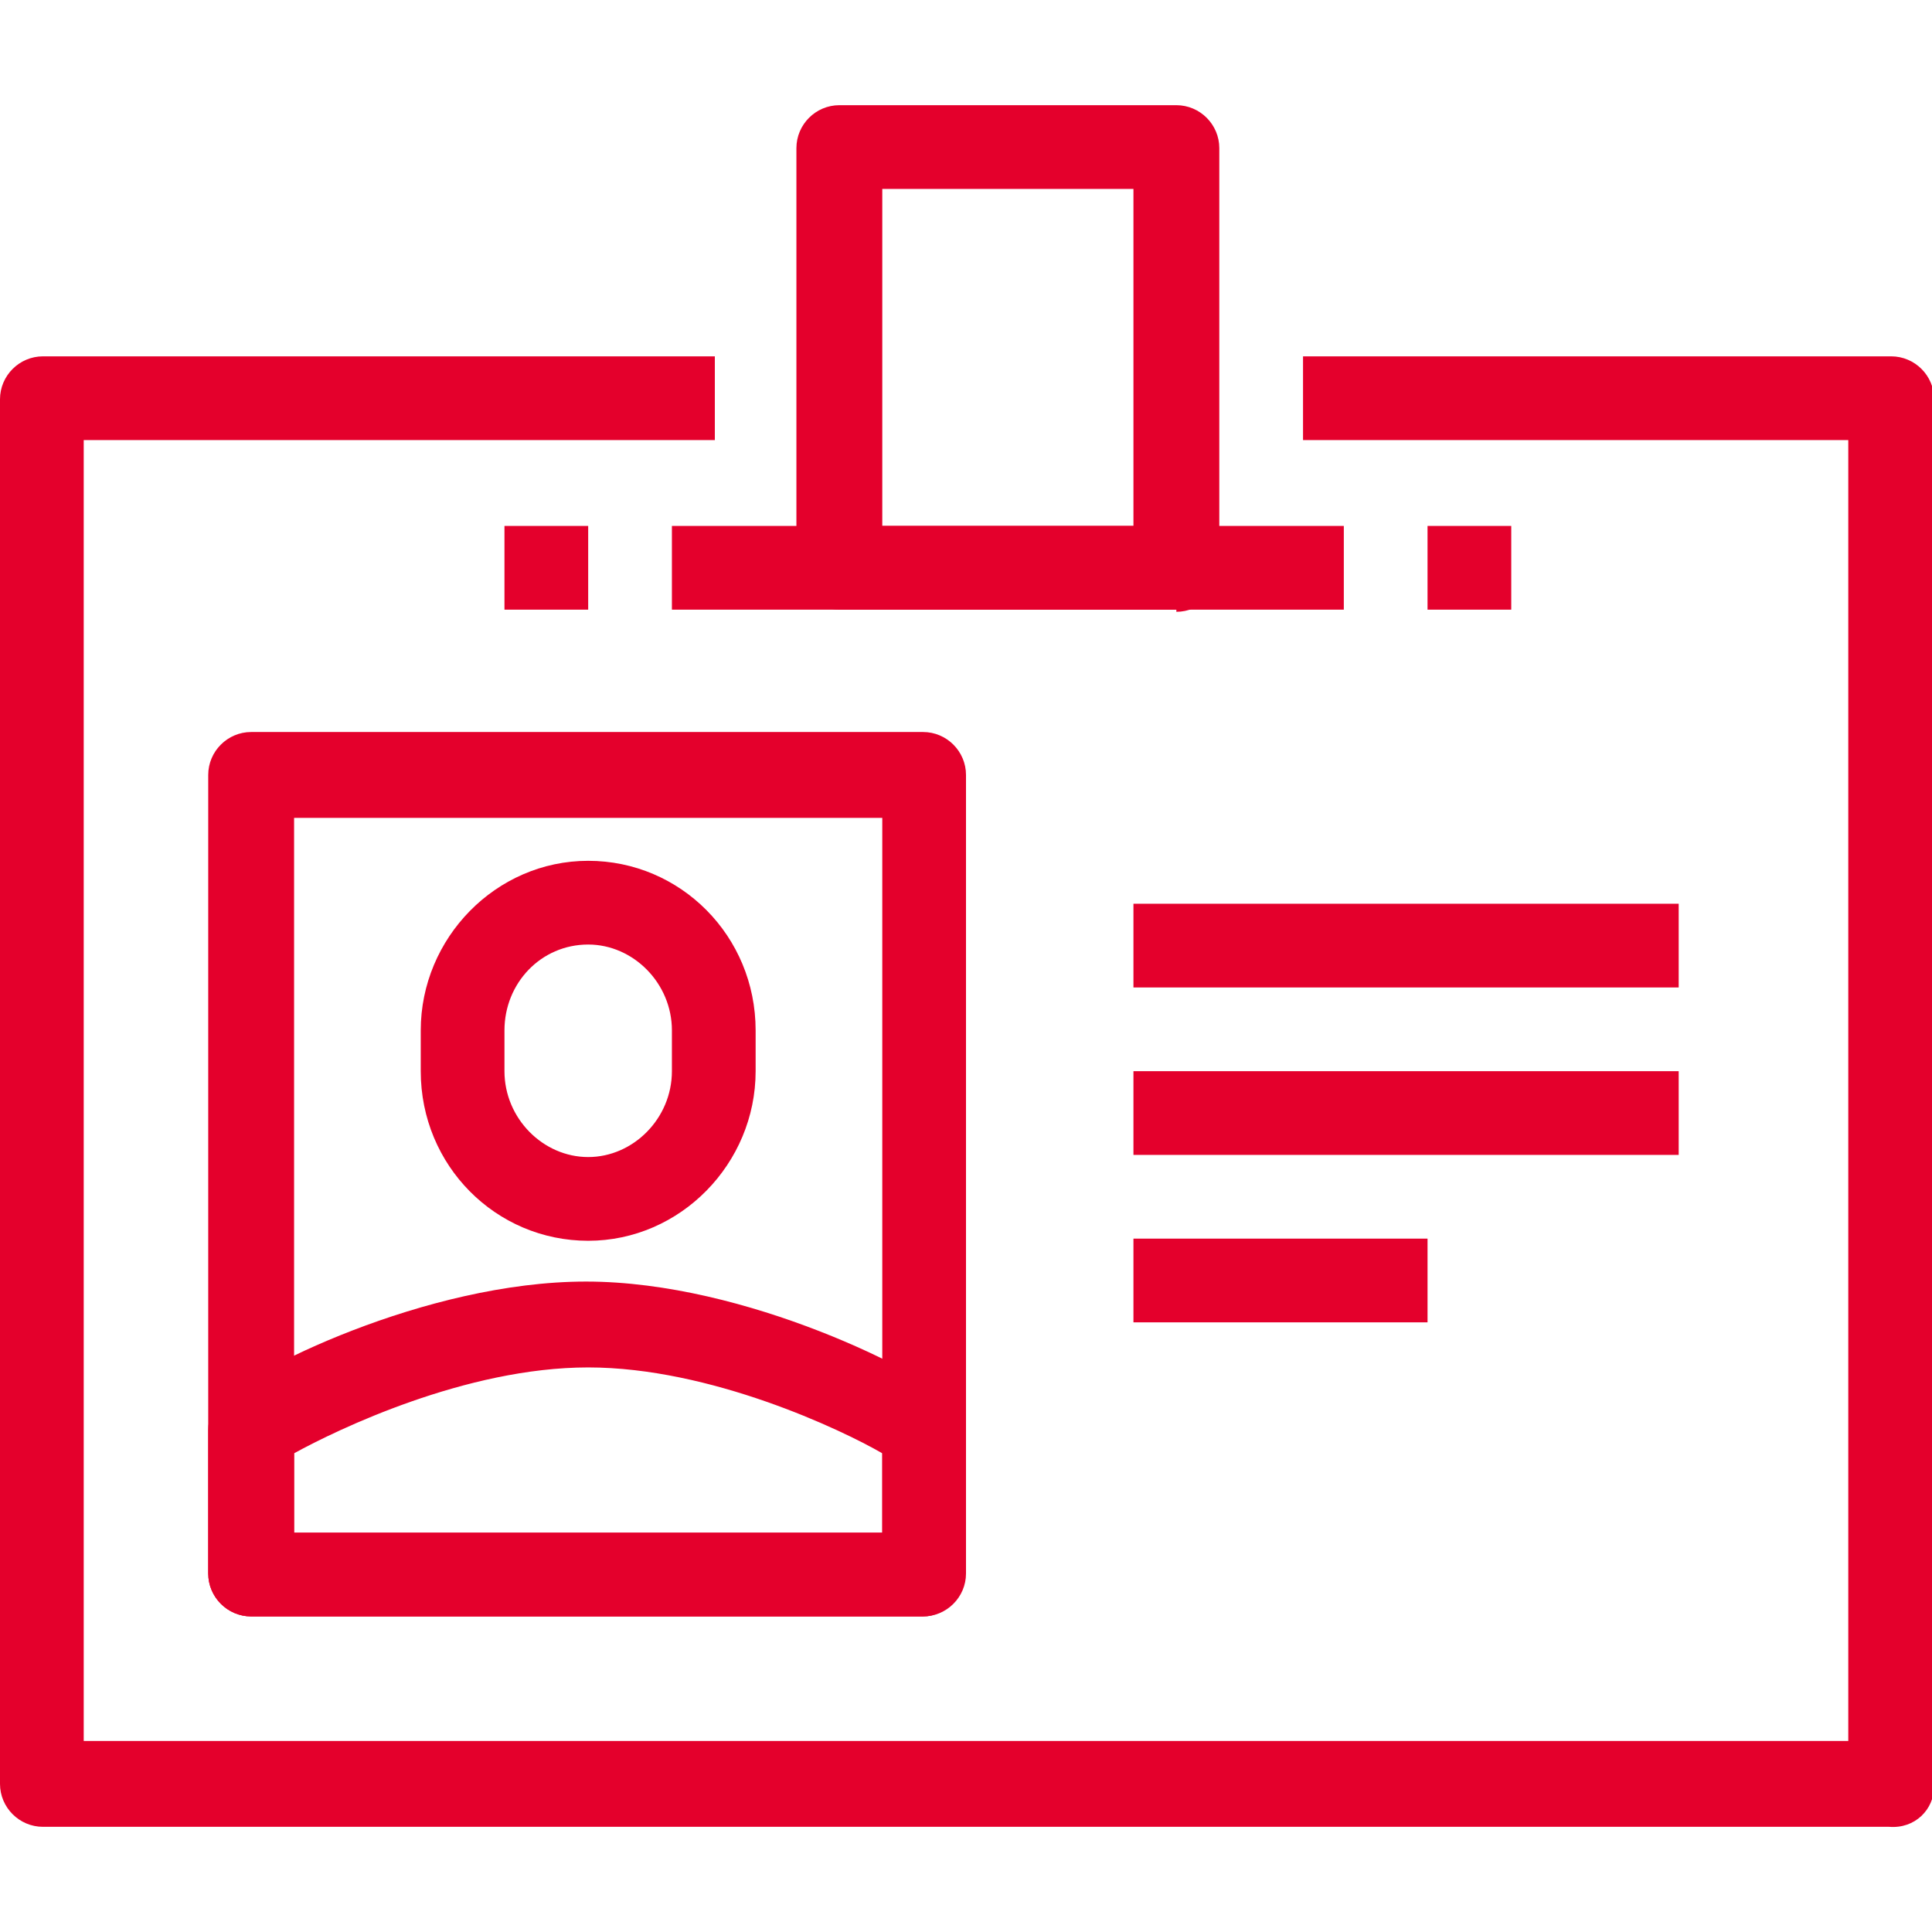
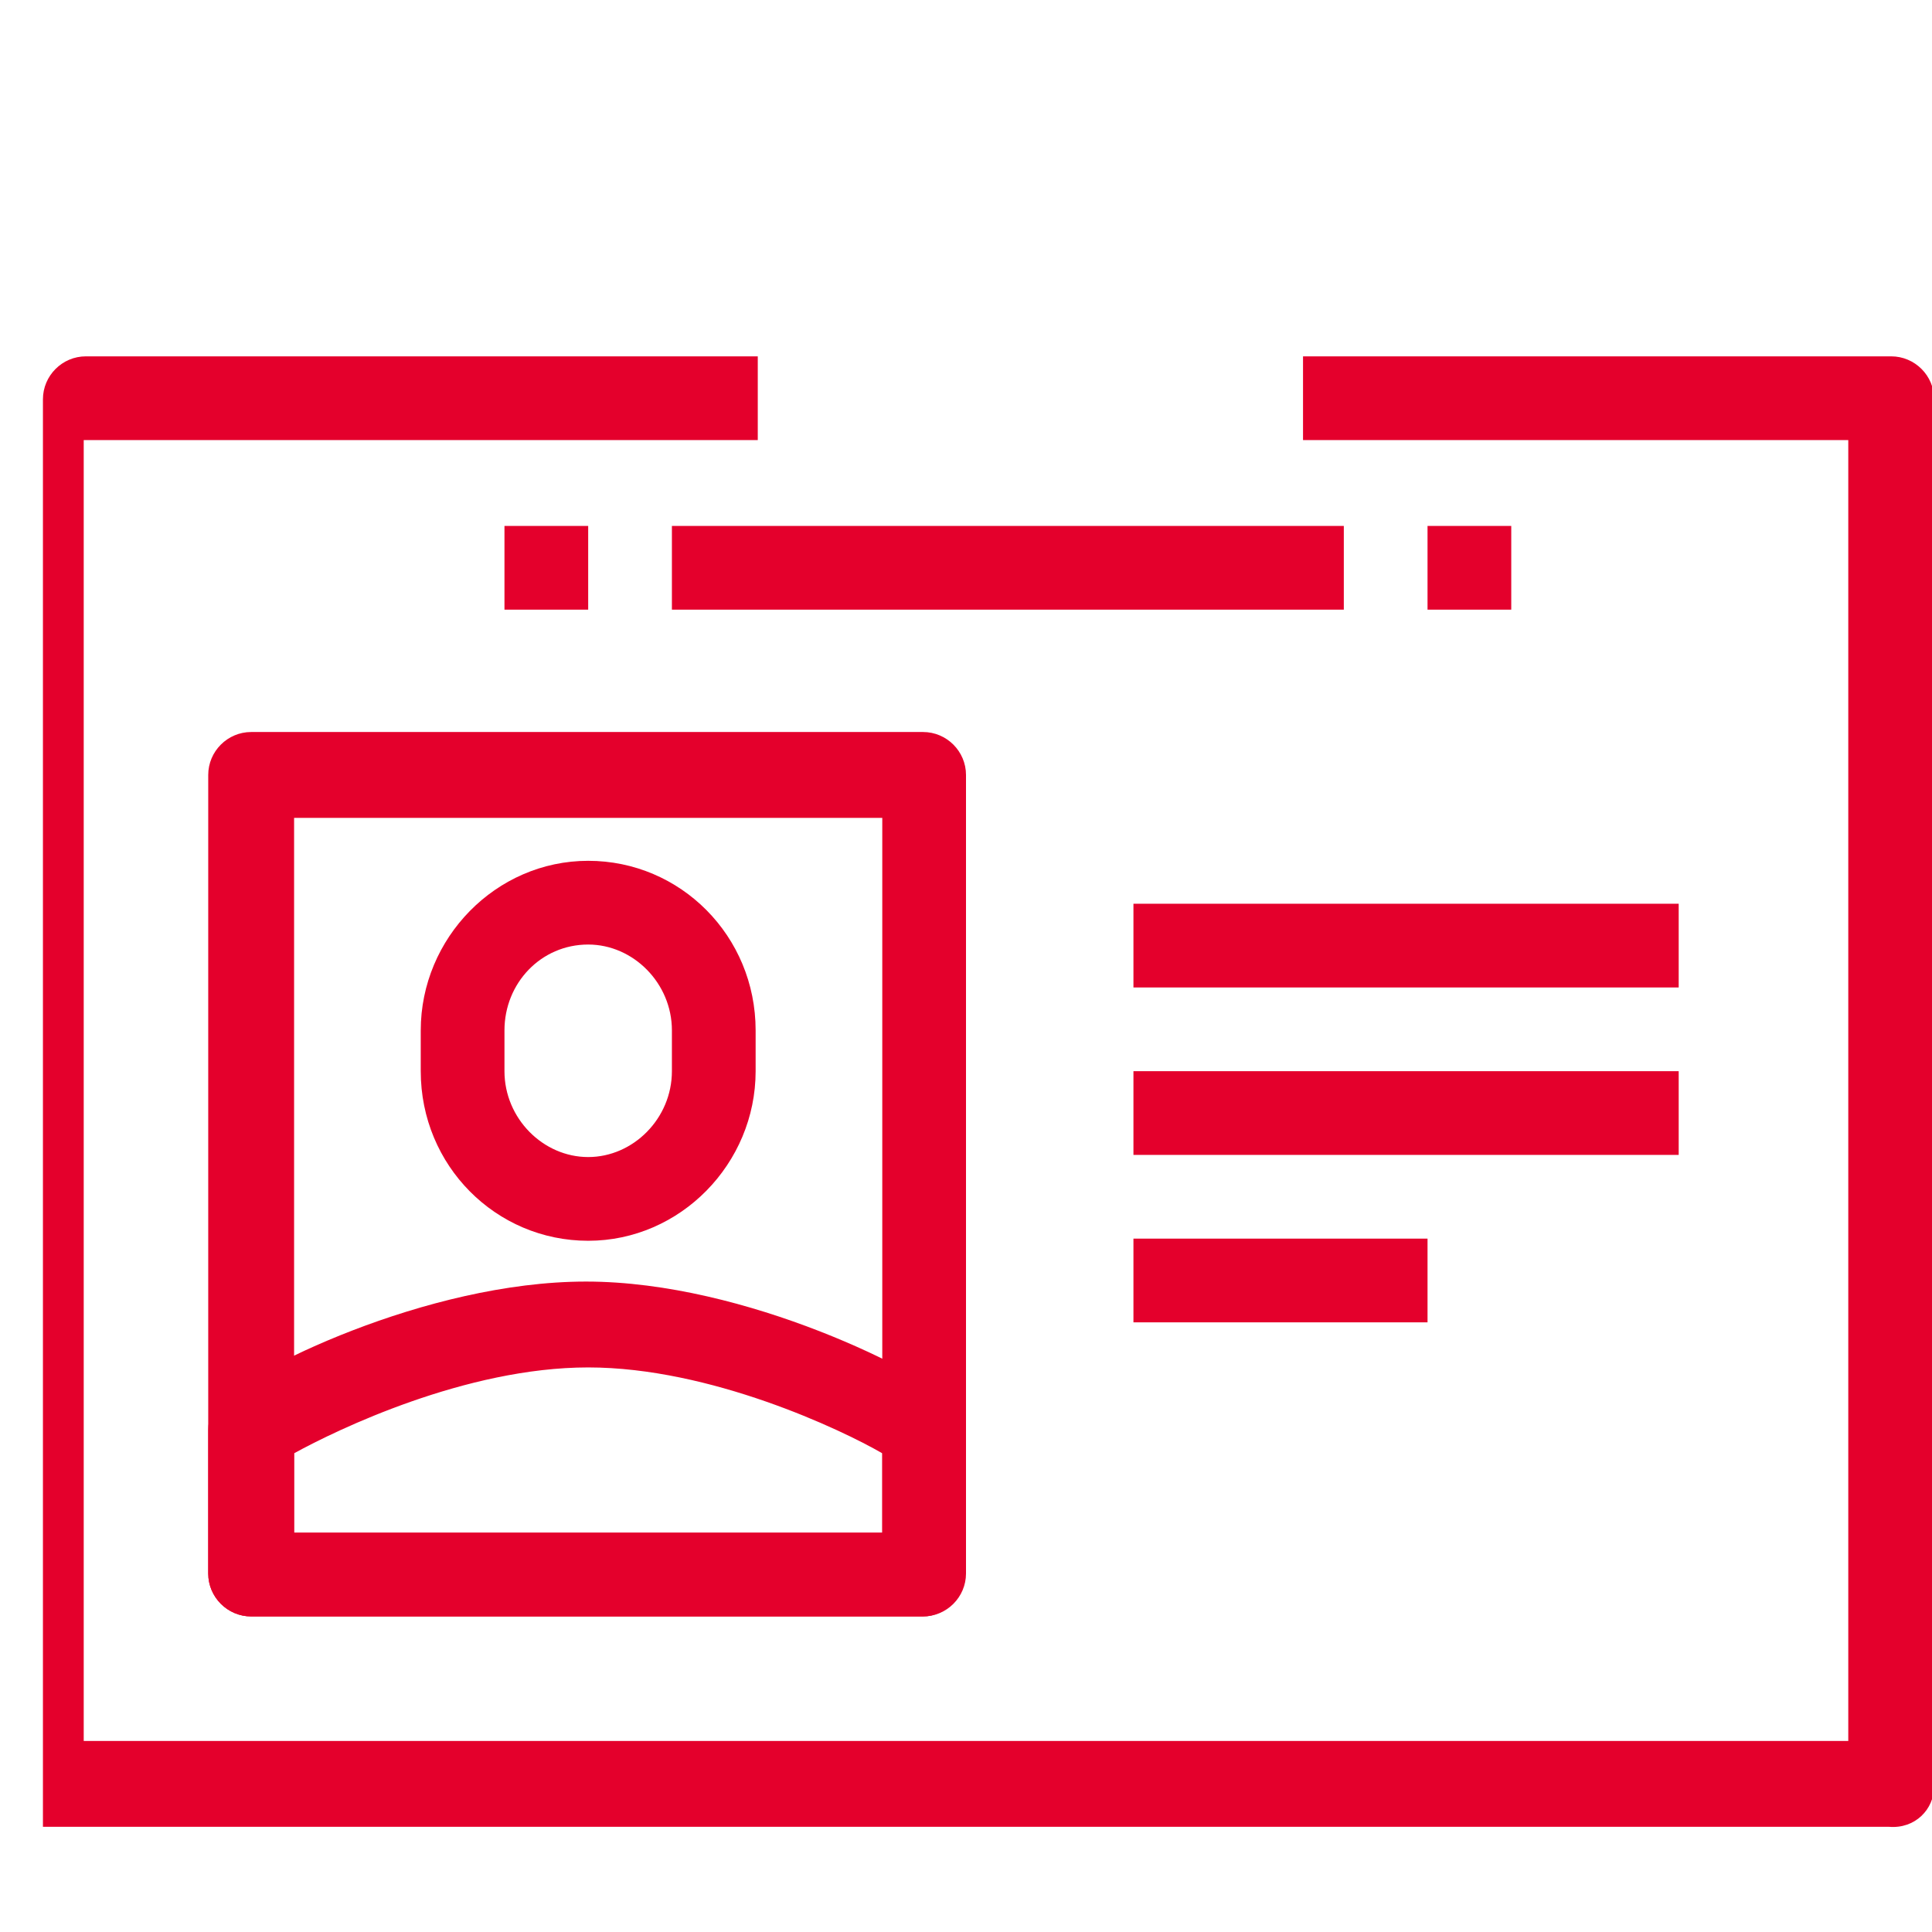
<svg xmlns="http://www.w3.org/2000/svg" version="1.1" id="a" x="0px" y="0px" viewBox="0 0 90 90" style="enable-background:new 0 0 90 90;" xml:space="preserve">
  <style type="text/css">
	.st0{fill:#E4002C;}
</style>
-   <path class="st0" d="M88,85.1H2c-1.1,0-2-0.9-2-2V18.6c0-1.1,0.9-2,2-2h31.3v3.9H3.9v60.6h82.2V20.5H60.7v-3.9h27.4c1.1,0,2,0.9,2,2  v64.6C90.1,84.3,89.2,85.2,88,85.1L88,85.1z" />
+   <path class="st0" d="M88,85.1H2V18.6c0-1.1,0.9-2,2-2h31.3v3.9H3.9v60.6h82.2V20.5H60.7v-3.9h27.4c1.1,0,2,0.9,2,2  v64.6C90.1,84.3,89.2,85.2,88,85.1L88,85.1z" />
  <path class="st0" d="M43,75.3H11.7c-1.1,0-2-0.9-2-2V36.1c0-1.1,0.9-2,2-2H43c1.1,0,2,0.9,2,2v37.2C45,74.4,44.1,75.3,43,75.3z   M13.7,71.4h27.4V38.1H13.7C13.7,38.1,13.7,71.4,13.7,71.4z" />
  <path class="st0" d="M43,75.3H11.7c-1.1,0-2-0.9-2-2v-6.7c0-0.5,0.2-1,0.5-1.3c1.3-1.4,9.6-5.6,17.1-5.6s15.8,4.3,17.1,5.6  c0.3,0.4,0.5,0.8,0.5,1.3v6.7C44.9,74.4,44,75.3,43,75.3L43,75.3z M13.7,71.4h27.4v-3.7c-1.9-1.1-8-4-13.7-4s-11.7,2.9-13.7,4  C13.7,67.7,13.7,71.4,13.7,71.4z" />
  <path class="st0" d="M27.4,57.8c-4.3,0-7.8-3.5-7.8-7.9V48c0-4.3,3.5-7.9,7.8-7.9s7.8,3.5,7.8,7.9v1.9  C35.2,54.2,31.7,57.8,27.4,57.8z M27.4,44c-2.2,0-3.9,1.8-3.9,4v1.9c0,2.2,1.8,4,3.9,4s3.9-1.8,3.9-4V48C31.3,45.8,29.5,44,27.4,44z  " />
  <rect x="52.8" y="42.1" class="st0" width="25.4" height="3.9" />
  <rect x="52.8" y="49.9" class="st0" width="25.4" height="3.9" />
  <rect x="52.8" y="57.7" class="st0" width="13.7" height="3.9" />
  <rect x="31.3" y="24.5" class="st0" width="31.3" height="3.9" />
  <rect x="23.5" y="24.5" class="st0" width="3.9" height="3.9" />
  <rect x="66.5" y="24.5" class="st0" width="3.9" height="3.9" />
-   <path class="st0" d="M54.8,28.4H39.1c-1.1,0-2-0.9-2-2V6.9c0-1.1,0.9-2,2-2h15.7c1.1,0,2,0.9,2,2v19.6c0,1.1-0.9,2-2,2V28.4z   M41.1,24.5h11.7V8.8H41.1V24.5z" />
</svg>